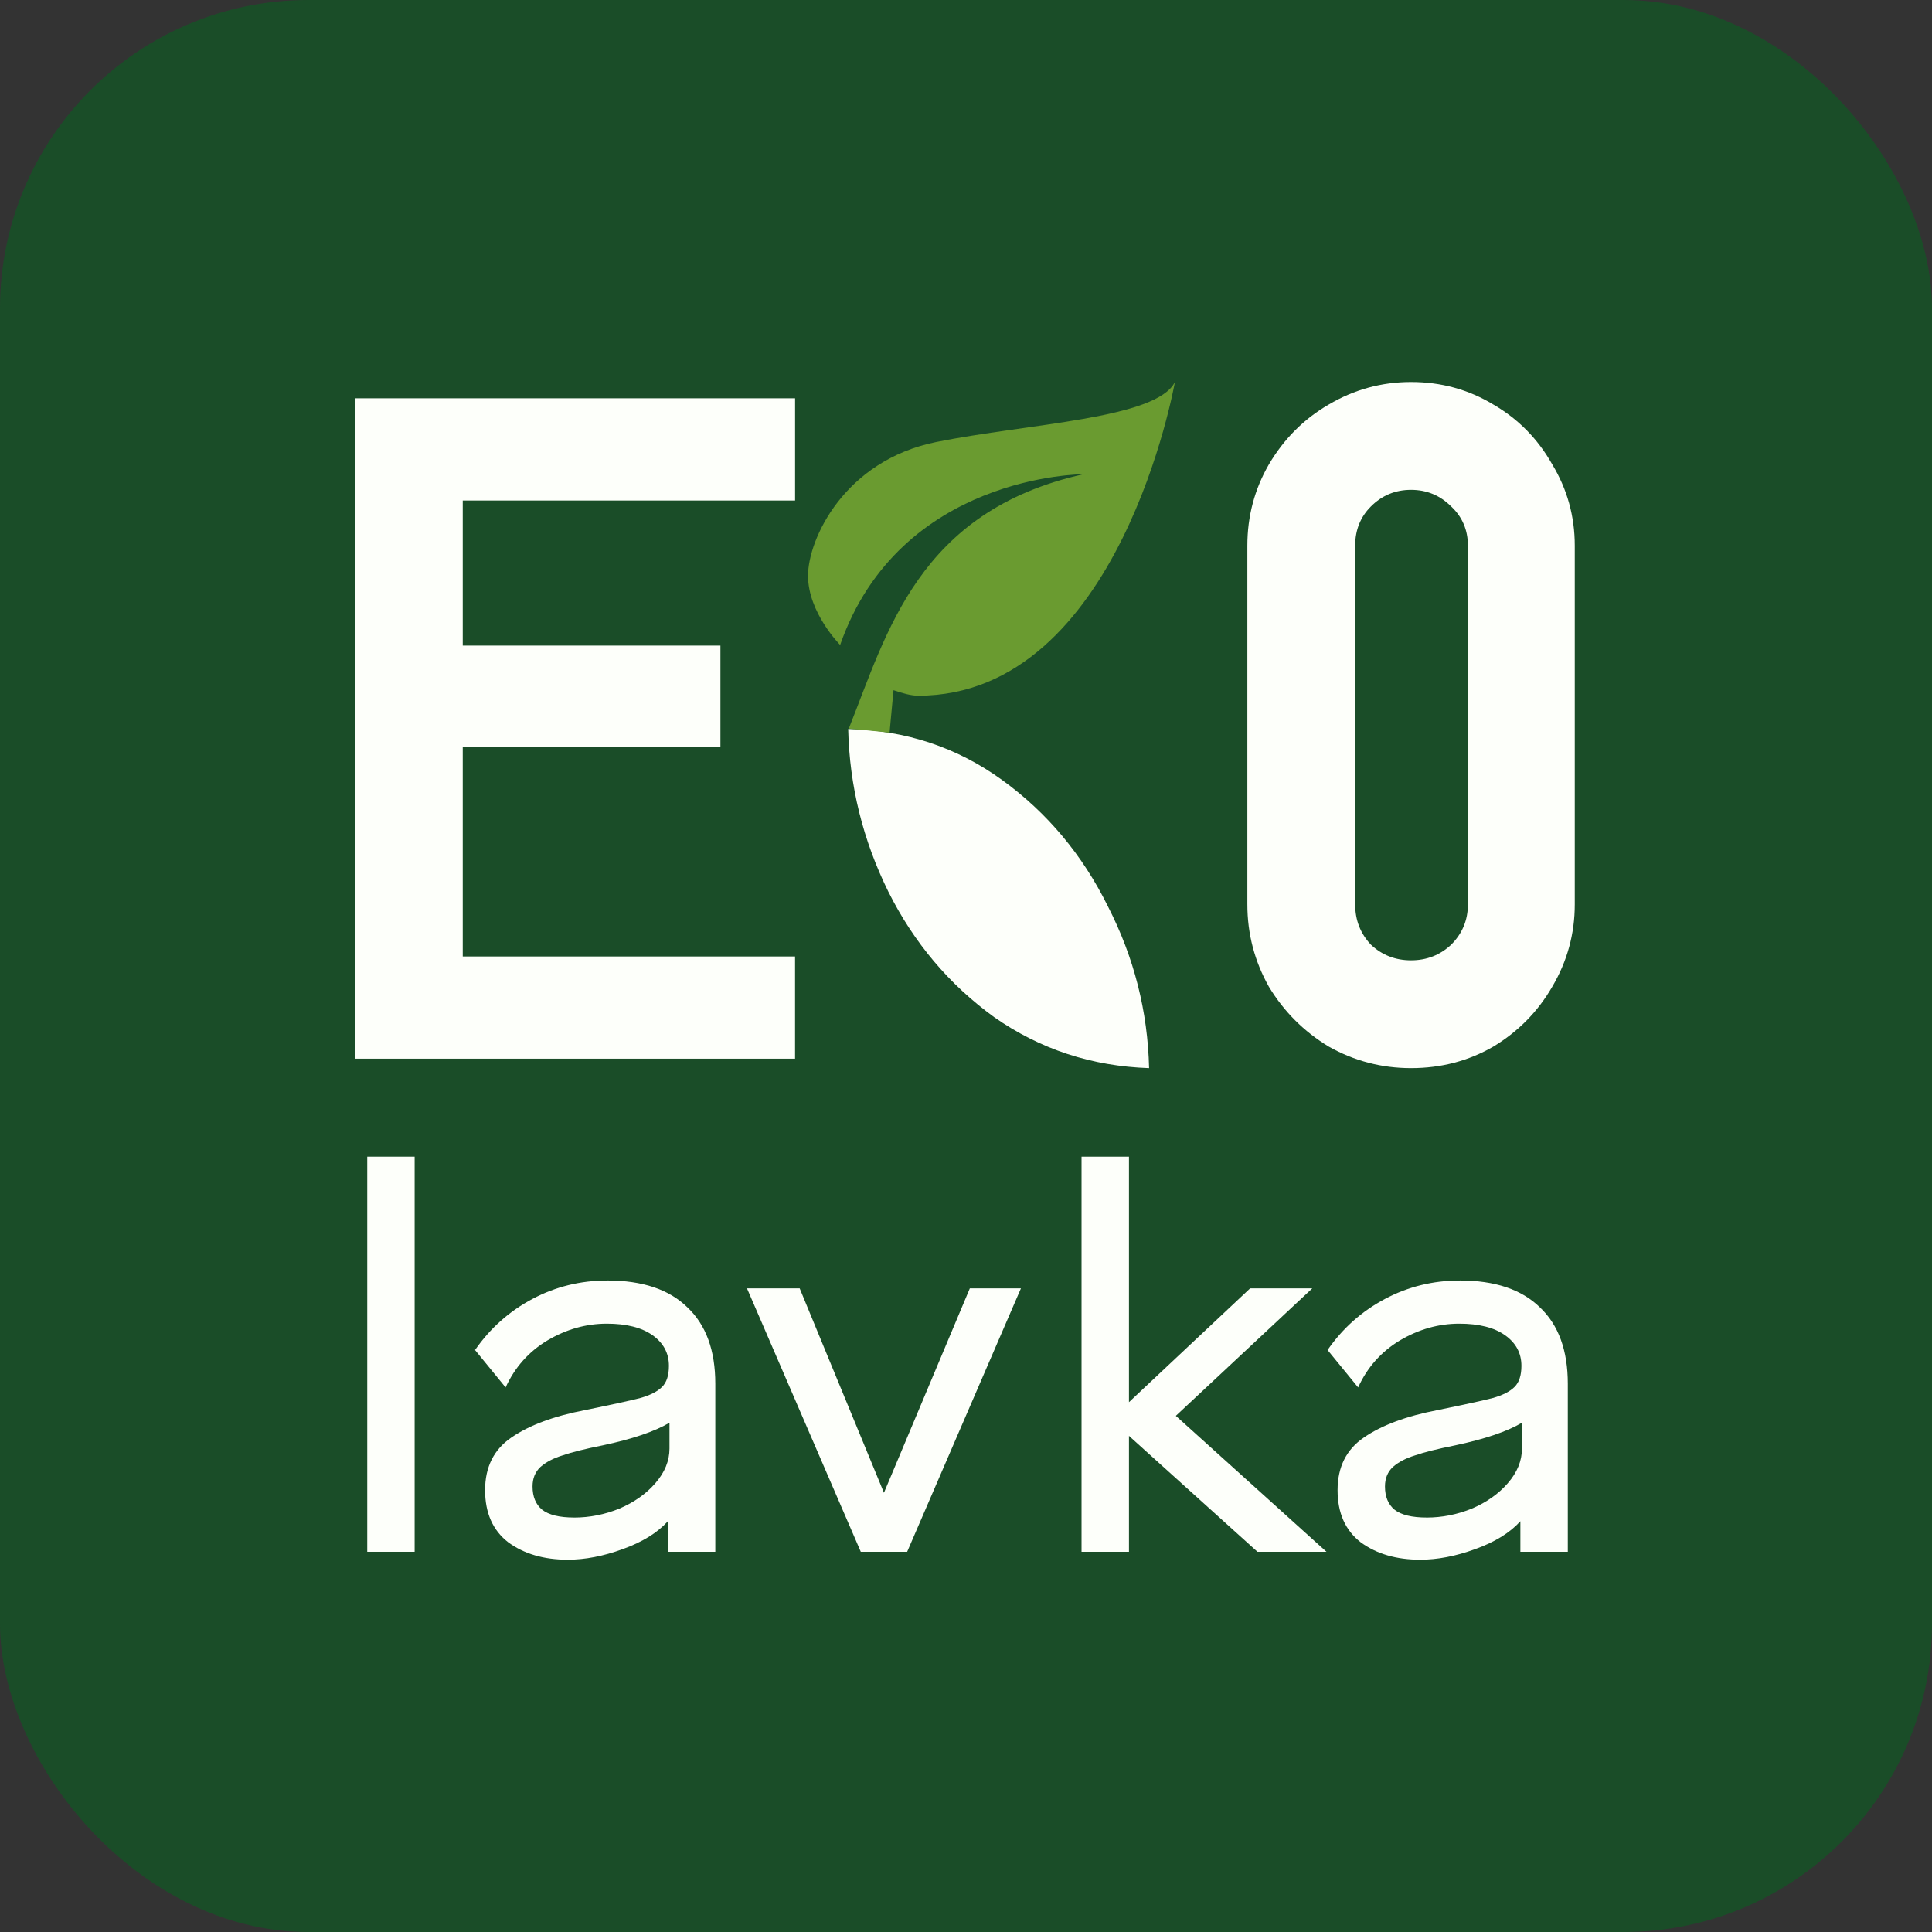
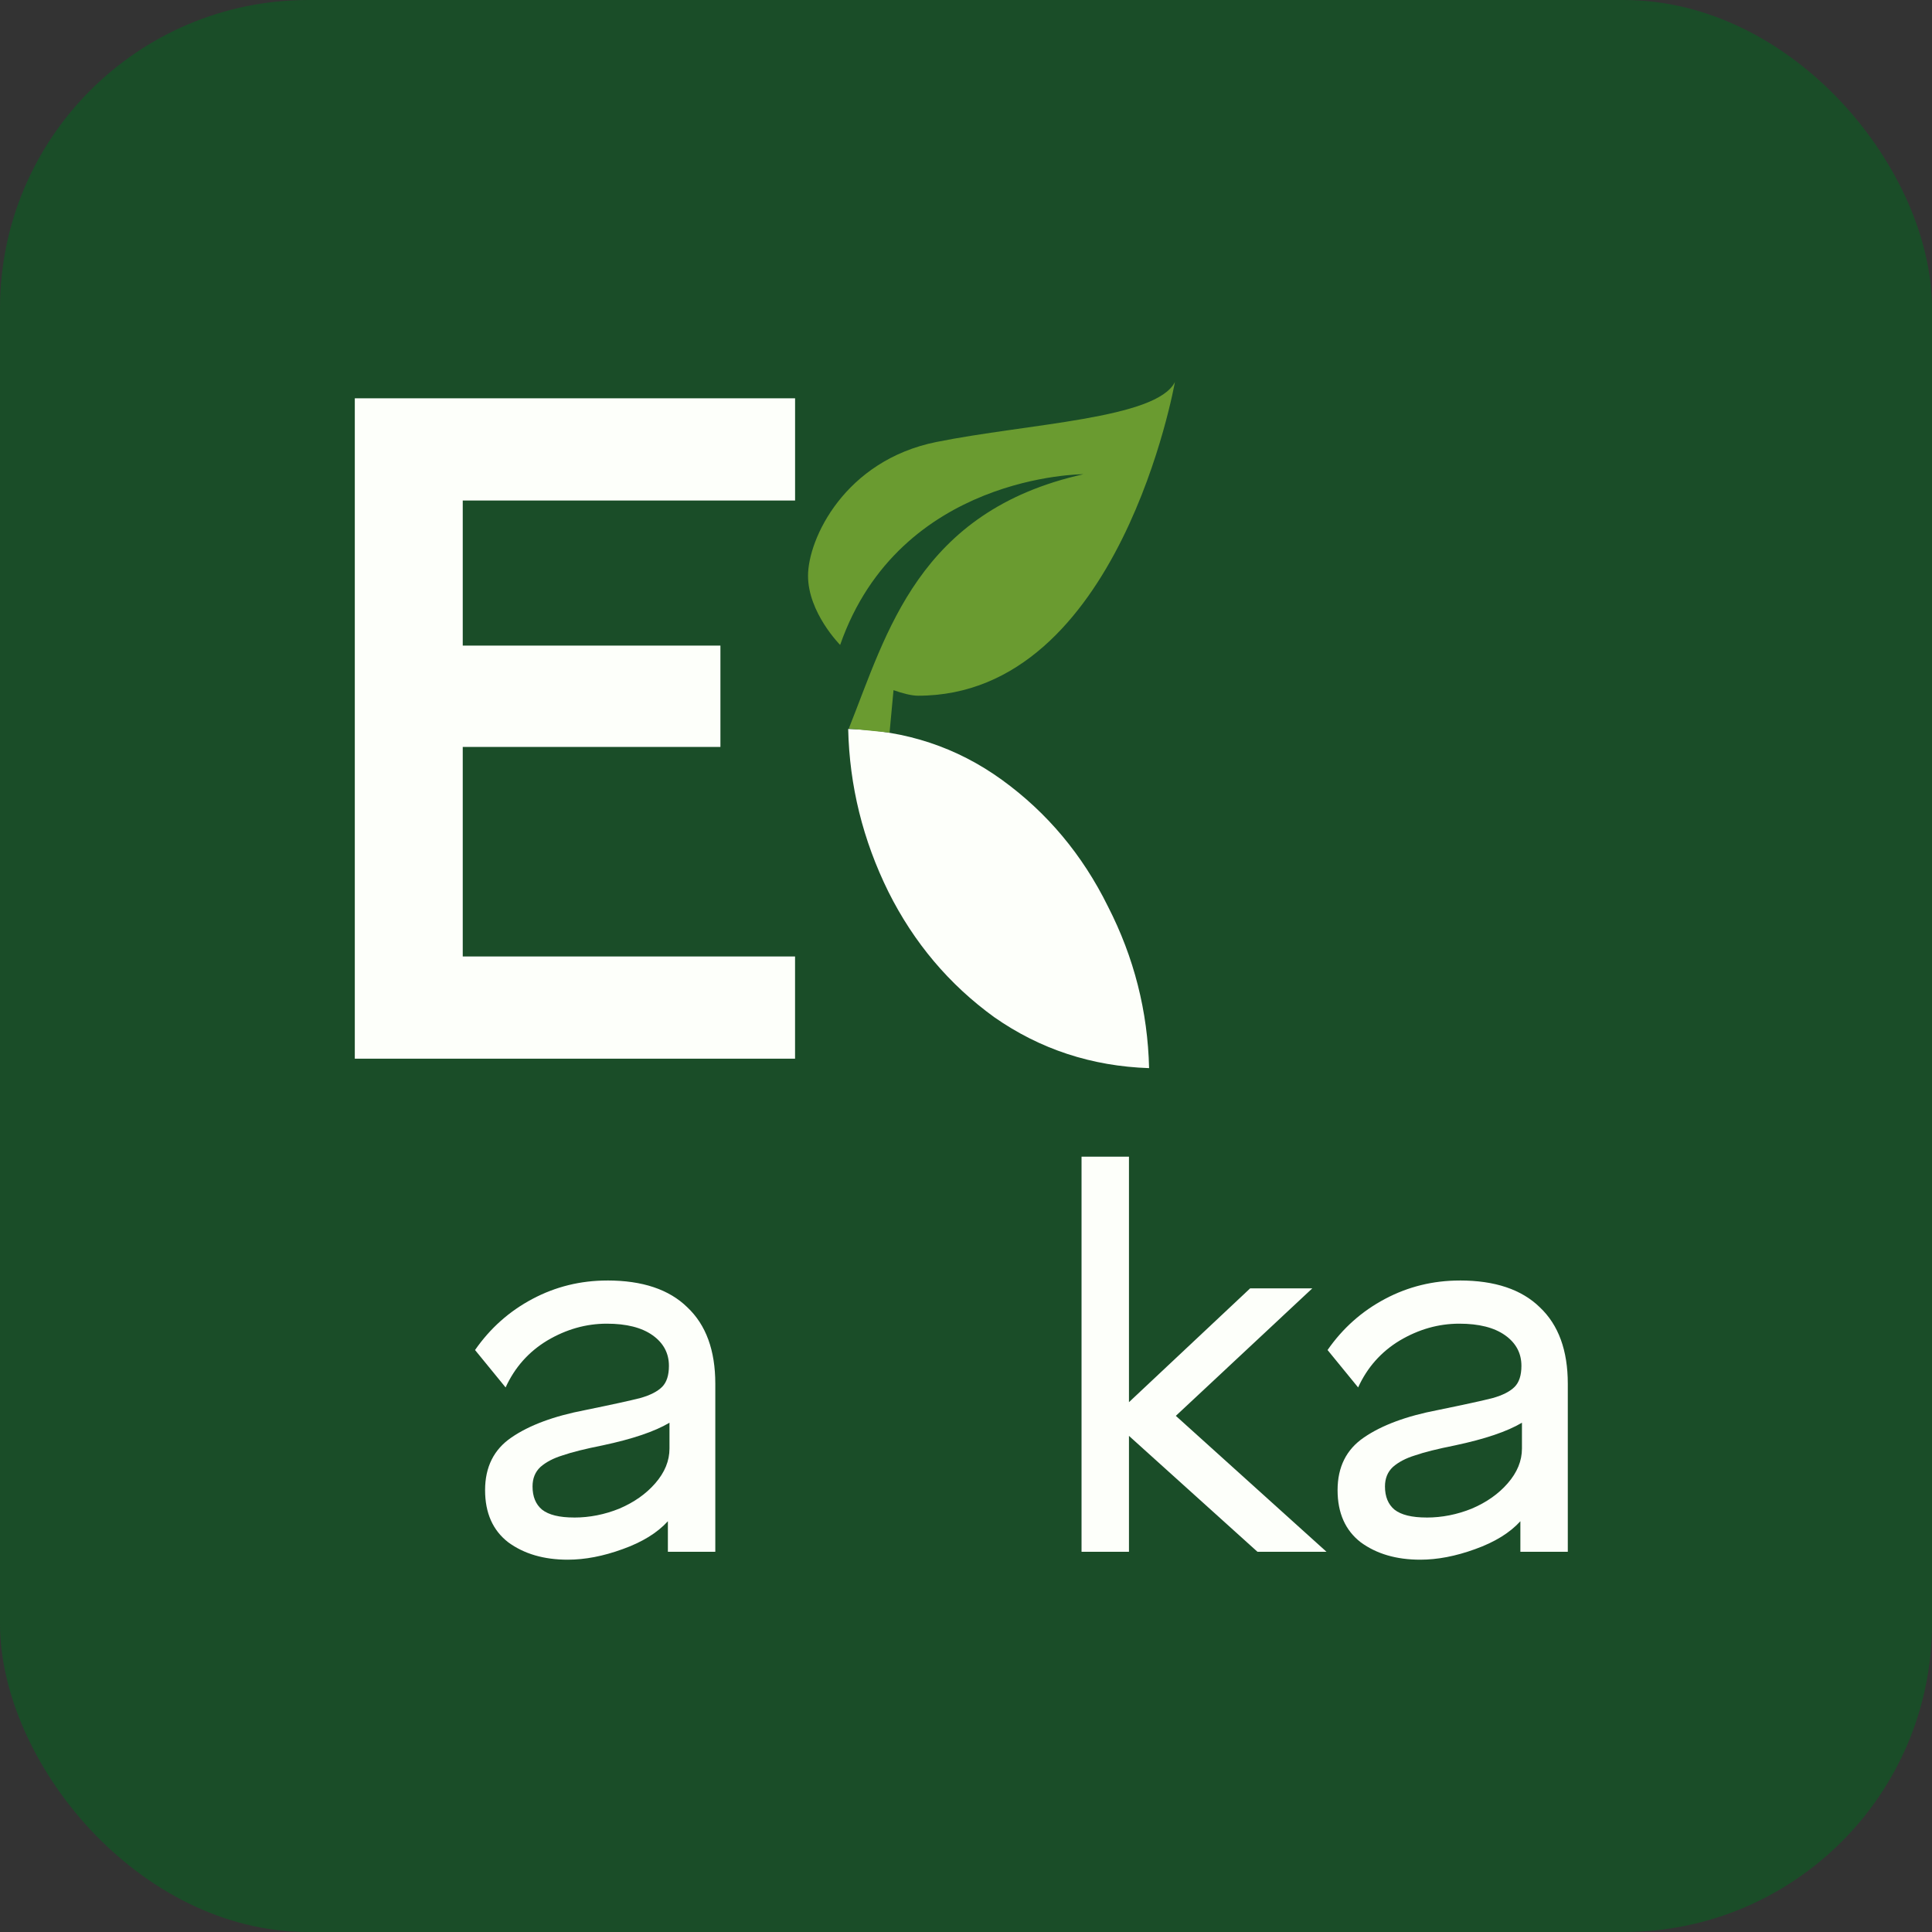
<svg xmlns="http://www.w3.org/2000/svg" xmlns:ns1="http://www.inkscape.org/namespaces/inkscape" xmlns:ns2="http://sodipodi.sourceforge.net/DTD/sodipodi-0.dtd" width="62.697mm" height="62.697mm" viewBox="0 0 62.697 62.697" version="1.1" id="svg1" xml:space="preserve" ns1:version="1.4 (e7c3feb1, 2024-10-09)" ns2:docname="ekoo.svg">
  <rect x="0" y="0" width="62.697" height="62.697" fill="#333333" stroke="none" />
  <ns2:namedview id="namedview1" pagecolor="#ffffff" bordercolor="#000000" borderopacity="0.25" ns1:showpageshadow="2" ns1:pageopacity="0.0" ns1:pagecheckerboard="0" ns1:deskcolor="#d1d1d1" ns1:document-units="mm" showguides="true" ns1:zoom="0.22471766" ns1:cx="-73.42547" ns1:cy="772.07994" ns1:window-width="1664" ns1:window-height="1186" ns1:window-x="0" ns1:window-y="25" ns1:window-maximized="0" ns1:current-layer="layer1">
    <ns2:guide position="60.963,265.599" orientation="0,-1" id="guide1" ns1:locked="false" />
    <ns2:guide position="31.199,240.622" orientation="1,0" id="guide2" ns1:locked="false" />
  </ns2:namedview>
  <defs id="defs1" />
  <g ns1:label="Слой 1" ns1:groupmode="layer" id="layer1" transform="translate(-30.201,-53.102)">
    <g id="g2">
      <rect style="fill:#1a4d28;fill-opacity:1;stroke-width:0.265" id="rect1" width="62.697" height="62.697" x="30.201" y="53.102" ry="10.008" />
      <g id="g1" transform="translate(-0.221,-0.515)">
        <path d="m 41.936,66.543 v 21.431 h 14.287 V 84.656 H 45.439 v -6.8 h 8.362 v -3.288 h -8.362 v -4.708 h 10.785 v -3.318 z" fill="#fdfffa" id="path2" style="stroke-width:0.265" />
-         <path d="m 76.213,66.014 c 0.976,0 1.866,0.244 2.672,0.732 0.806,0.467 1.442,1.113 1.909,1.94 0.488,0.806 0.732,1.686 0.732,2.64 v 11.642 c 0,0.954 -0.244,1.845 -0.732,2.672 -0.466,0.806 -1.103,1.453 -1.909,1.94 -0.806,0.466 -1.696,0.7 -2.672,0.7 -0.954,0 -1.845,-0.233 -2.672,-0.7 -0.806,-0.488 -1.453,-1.135 -1.94,-1.94 -0.466,-0.827 -0.7,-1.718 -0.7,-2.672 V 71.326 c 0,-0.954 0.233,-1.834 0.7,-2.64 0.488,-0.827 1.135,-1.474 1.94,-1.94 0.827,-0.488 1.718,-0.732 2.672,-0.732 z m 1.845,5.312 c 0,-0.509 -0.18,-0.933 -0.541,-1.272 -0.361,-0.361 -0.795,-0.541 -1.304,-0.541 -0.509,0 -0.944,0.18 -1.304,0.541 -0.339,0.339 -0.509,0.763 -0.509,1.272 v 11.642 c 0,0.509 0.17,0.944 0.509,1.304 0.361,0.339 0.795,0.509 1.304,0.509 0.509,0 0.944,-0.17 1.304,-0.509 0.36,-0.361 0.541,-0.795 0.541,-1.304 z" fill="#fdfffa" id="path3" style="stroke-width:0.265" />
        <path fill-rule="evenodd" clip-rule="evenodd" d="m 62.941,78.928 c -1.463,-1.06 -3.128,-1.612 -4.994,-1.654 0.042,1.845 0.477,3.605 1.304,5.281 0.827,1.654 1.972,3.011 3.435,4.071 1.485,1.039 3.16,1.591 5.026,1.654 -0.043,-1.845 -0.488,-3.594 -1.336,-5.249 -0.827,-1.675 -1.972,-3.043 -3.435,-4.103 z" fill="#fdfffa" id="path4" style="stroke-width:0.265" />
-         <path d="M 43.878,91.153 V 103.975 H 42.34 V 91.153 Z" fill="#fdfffa" id="path5" style="stroke-width:0.265" />
+         <path d="M 43.878,91.153 V 103.975 V 91.153 Z" fill="#fdfffa" id="path5" style="stroke-width:0.265" />
        <path d="m 50.131,95.171 c 1.14,0 2.006,0.291 2.598,0.872 0.604,0.57 0.906,1.396 0.906,2.479 v 5.453 h -1.539 v -0.991 c -0.342,0.376 -0.832,0.678 -1.47,0.906 -0.627,0.228 -1.219,0.342 -1.778,0.342 -0.775,0 -1.419,-0.188 -1.932,-0.564 -0.501,-0.387 -0.752,-0.952 -0.752,-1.692 0,-0.752 0.285,-1.322 0.855,-1.71 0.581,-0.399 1.379,-0.695 2.393,-0.889 0.889,-0.182 1.487,-0.313 1.795,-0.393 0.319,-0.091 0.553,-0.211 0.701,-0.359 0.148,-0.148 0.222,-0.376 0.222,-0.684 0,-0.41 -0.177,-0.741 -0.53,-0.992 -0.353,-0.251 -0.849,-0.376 -1.487,-0.376 -0.672,0 -1.316,0.182 -1.932,0.547 -0.604,0.365 -1.054,0.872 -1.351,1.522 l -0.992,-1.214 c 0.49,-0.706 1.111,-1.259 1.863,-1.658 0.752,-0.399 1.561,-0.598 2.428,-0.598 z m -1.077,7.693 c 0.501,0 0.992,-0.097 1.47,-0.291 0.479,-0.205 0.866,-0.479 1.162,-0.82 0.308,-0.353 0.462,-0.729 0.462,-1.128 v -0.838 c -0.479,0.285 -1.203,0.53 -2.171,0.735 -0.57,0.114 -1.003,0.222 -1.299,0.325 -0.296,0.091 -0.536,0.216 -0.718,0.376 -0.171,0.16 -0.256,0.37 -0.256,0.632 0,0.33 0.103,0.581 0.308,0.752 0.217,0.171 0.564,0.256 1.043,0.256 z" fill="#fdfffa" id="path6" style="stroke-width:0.265" />
-         <path d="M 59.861,103.975 H 58.356 l -3.693,-8.548 h 1.71 l 2.735,6.633 2.787,-6.633 h 1.658 z" fill="#fdfffa" id="path7" style="stroke-width:0.265" />
        <path d="m 67.059,100.214 v 3.761 H 65.52 V 91.153 h 1.539 v 7.967 l 3.932,-3.693 h 2.017 l -4.428,4.137 4.889,4.411 h -2.24 z" fill="#fdfffa" id="path8" style="stroke-width:0.265" />
        <path d="m 77.795,95.171 c 1.14,0 2.006,0.291 2.599,0.872 0.604,0.57 0.906,1.396 0.906,2.479 v 5.453 h -1.539 v -0.991 c -0.342,0.376 -0.832,0.678 -1.47,0.906 -0.627,0.228 -1.219,0.342 -1.778,0.342 -0.775,0 -1.419,-0.188 -1.932,-0.564 -0.501,-0.387 -0.752,-0.952 -0.752,-1.692 0,-0.752 0.285,-1.322 0.855,-1.71 0.581,-0.399 1.379,-0.695 2.393,-0.889 0.889,-0.182 1.487,-0.313 1.795,-0.393 0.319,-0.091 0.553,-0.211 0.701,-0.359 0.148,-0.148 0.222,-0.376 0.222,-0.684 0,-0.41 -0.176,-0.741 -0.53,-0.992 -0.353,-0.251 -0.849,-0.376 -1.487,-0.376 -0.673,0 -1.316,0.182 -1.932,0.547 -0.604,0.365 -1.054,0.872 -1.35,1.522 l -0.992,-1.214 c 0.49,-0.706 1.111,-1.259 1.863,-1.658 0.752,-0.399 1.562,-0.598 2.428,-0.598 z m -1.077,7.693 c 0.501,0 0.991,-0.097 1.47,-0.291 0.479,-0.205 0.866,-0.479 1.162,-0.82 0.308,-0.353 0.462,-0.729 0.462,-1.128 v -0.838 c -0.479,0.285 -1.203,0.53 -2.171,0.735 -0.57,0.114 -1.003,0.222 -1.299,0.325 -0.296,0.091 -0.536,0.216 -0.718,0.376 -0.171,0.16 -0.257,0.37 -0.257,0.632 0,0.33 0.103,0.581 0.308,0.752 0.217,0.171 0.564,0.256 1.043,0.256 z" fill="#fdfffa" id="path9" style="stroke-width:0.265" />
        <path d="m 65.574,69.008 c -5.358,1.198 -6.369,5.155 -7.607,8.251 l 1.323,0.132 0.128,-1.377 c 0.286,0.102 0.583,0.18 0.798,0.18 6.548,0 8.334,-10.18 8.334,-10.18 -0.595,1.198 -4.763,1.347 -7.739,1.946 -2.977,0.599 -4.167,3.144 -4.167,4.341 0,1.198 1.042,2.245 1.042,2.245 1.935,-5.539 7.888,-5.539 7.888,-5.539 z" fill="#6a9b30" id="path10" style="stroke-width:0.265" />
      </g>
    </g>
  </g>
</svg>